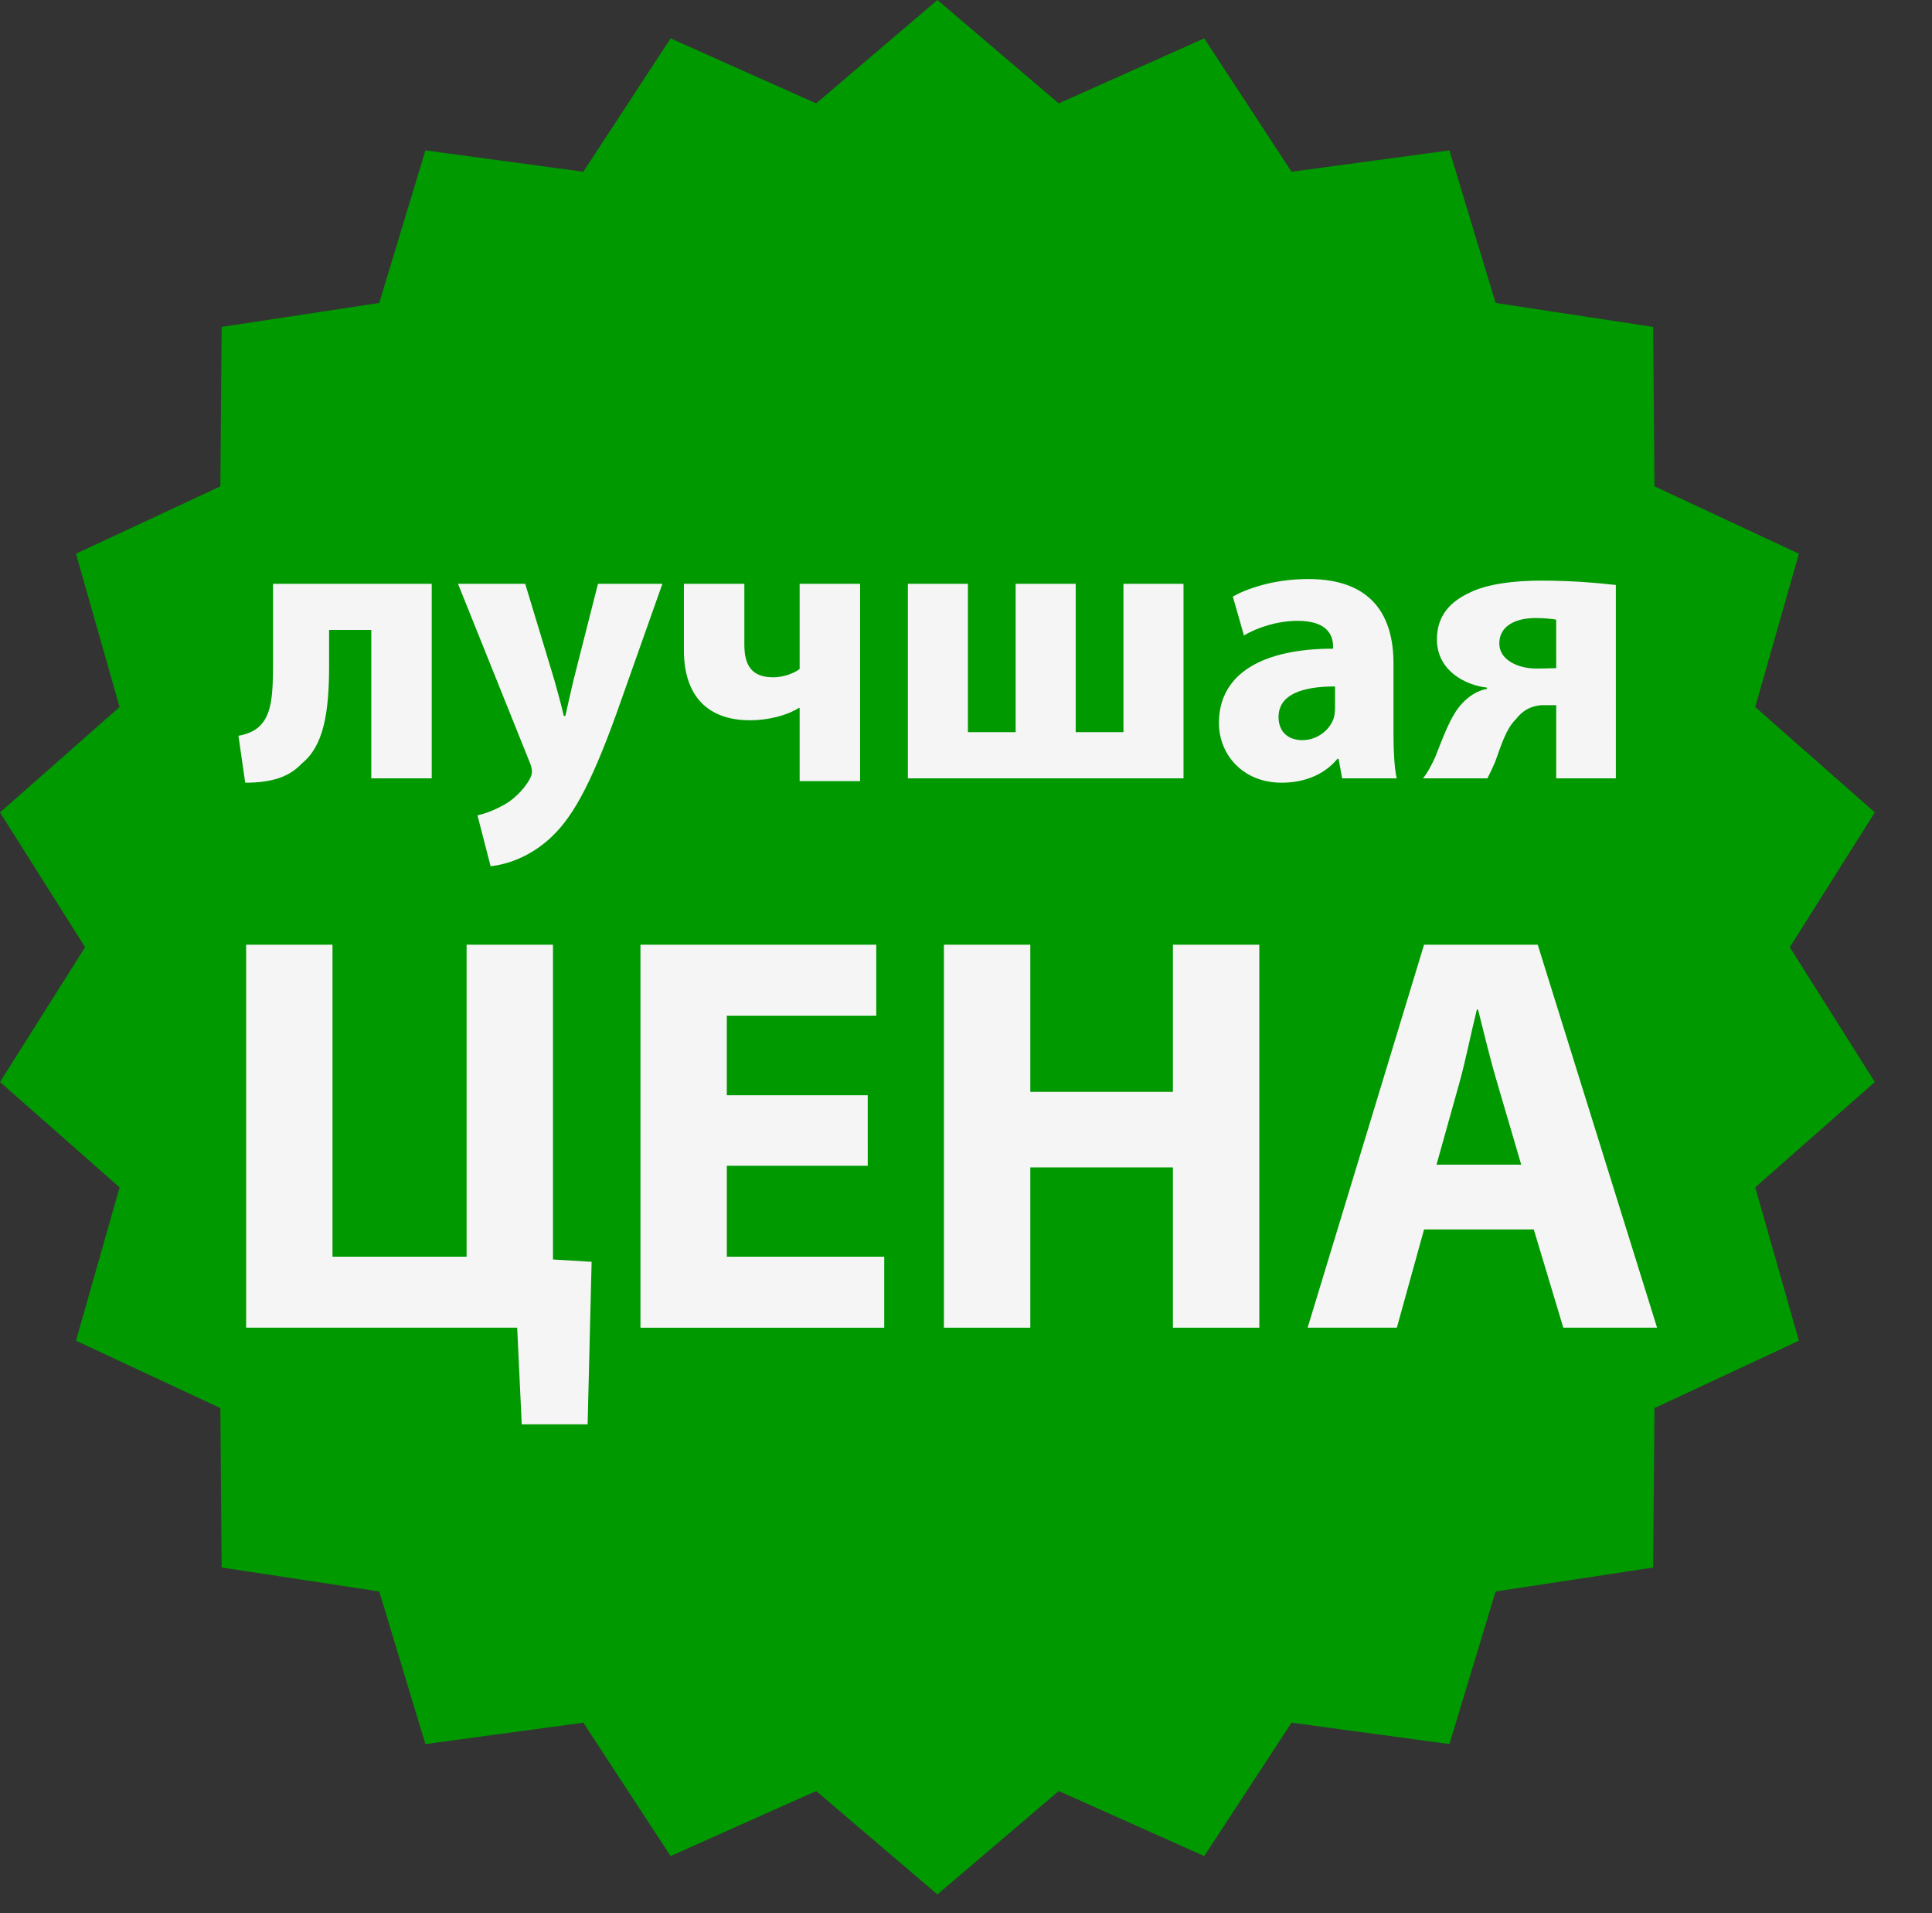
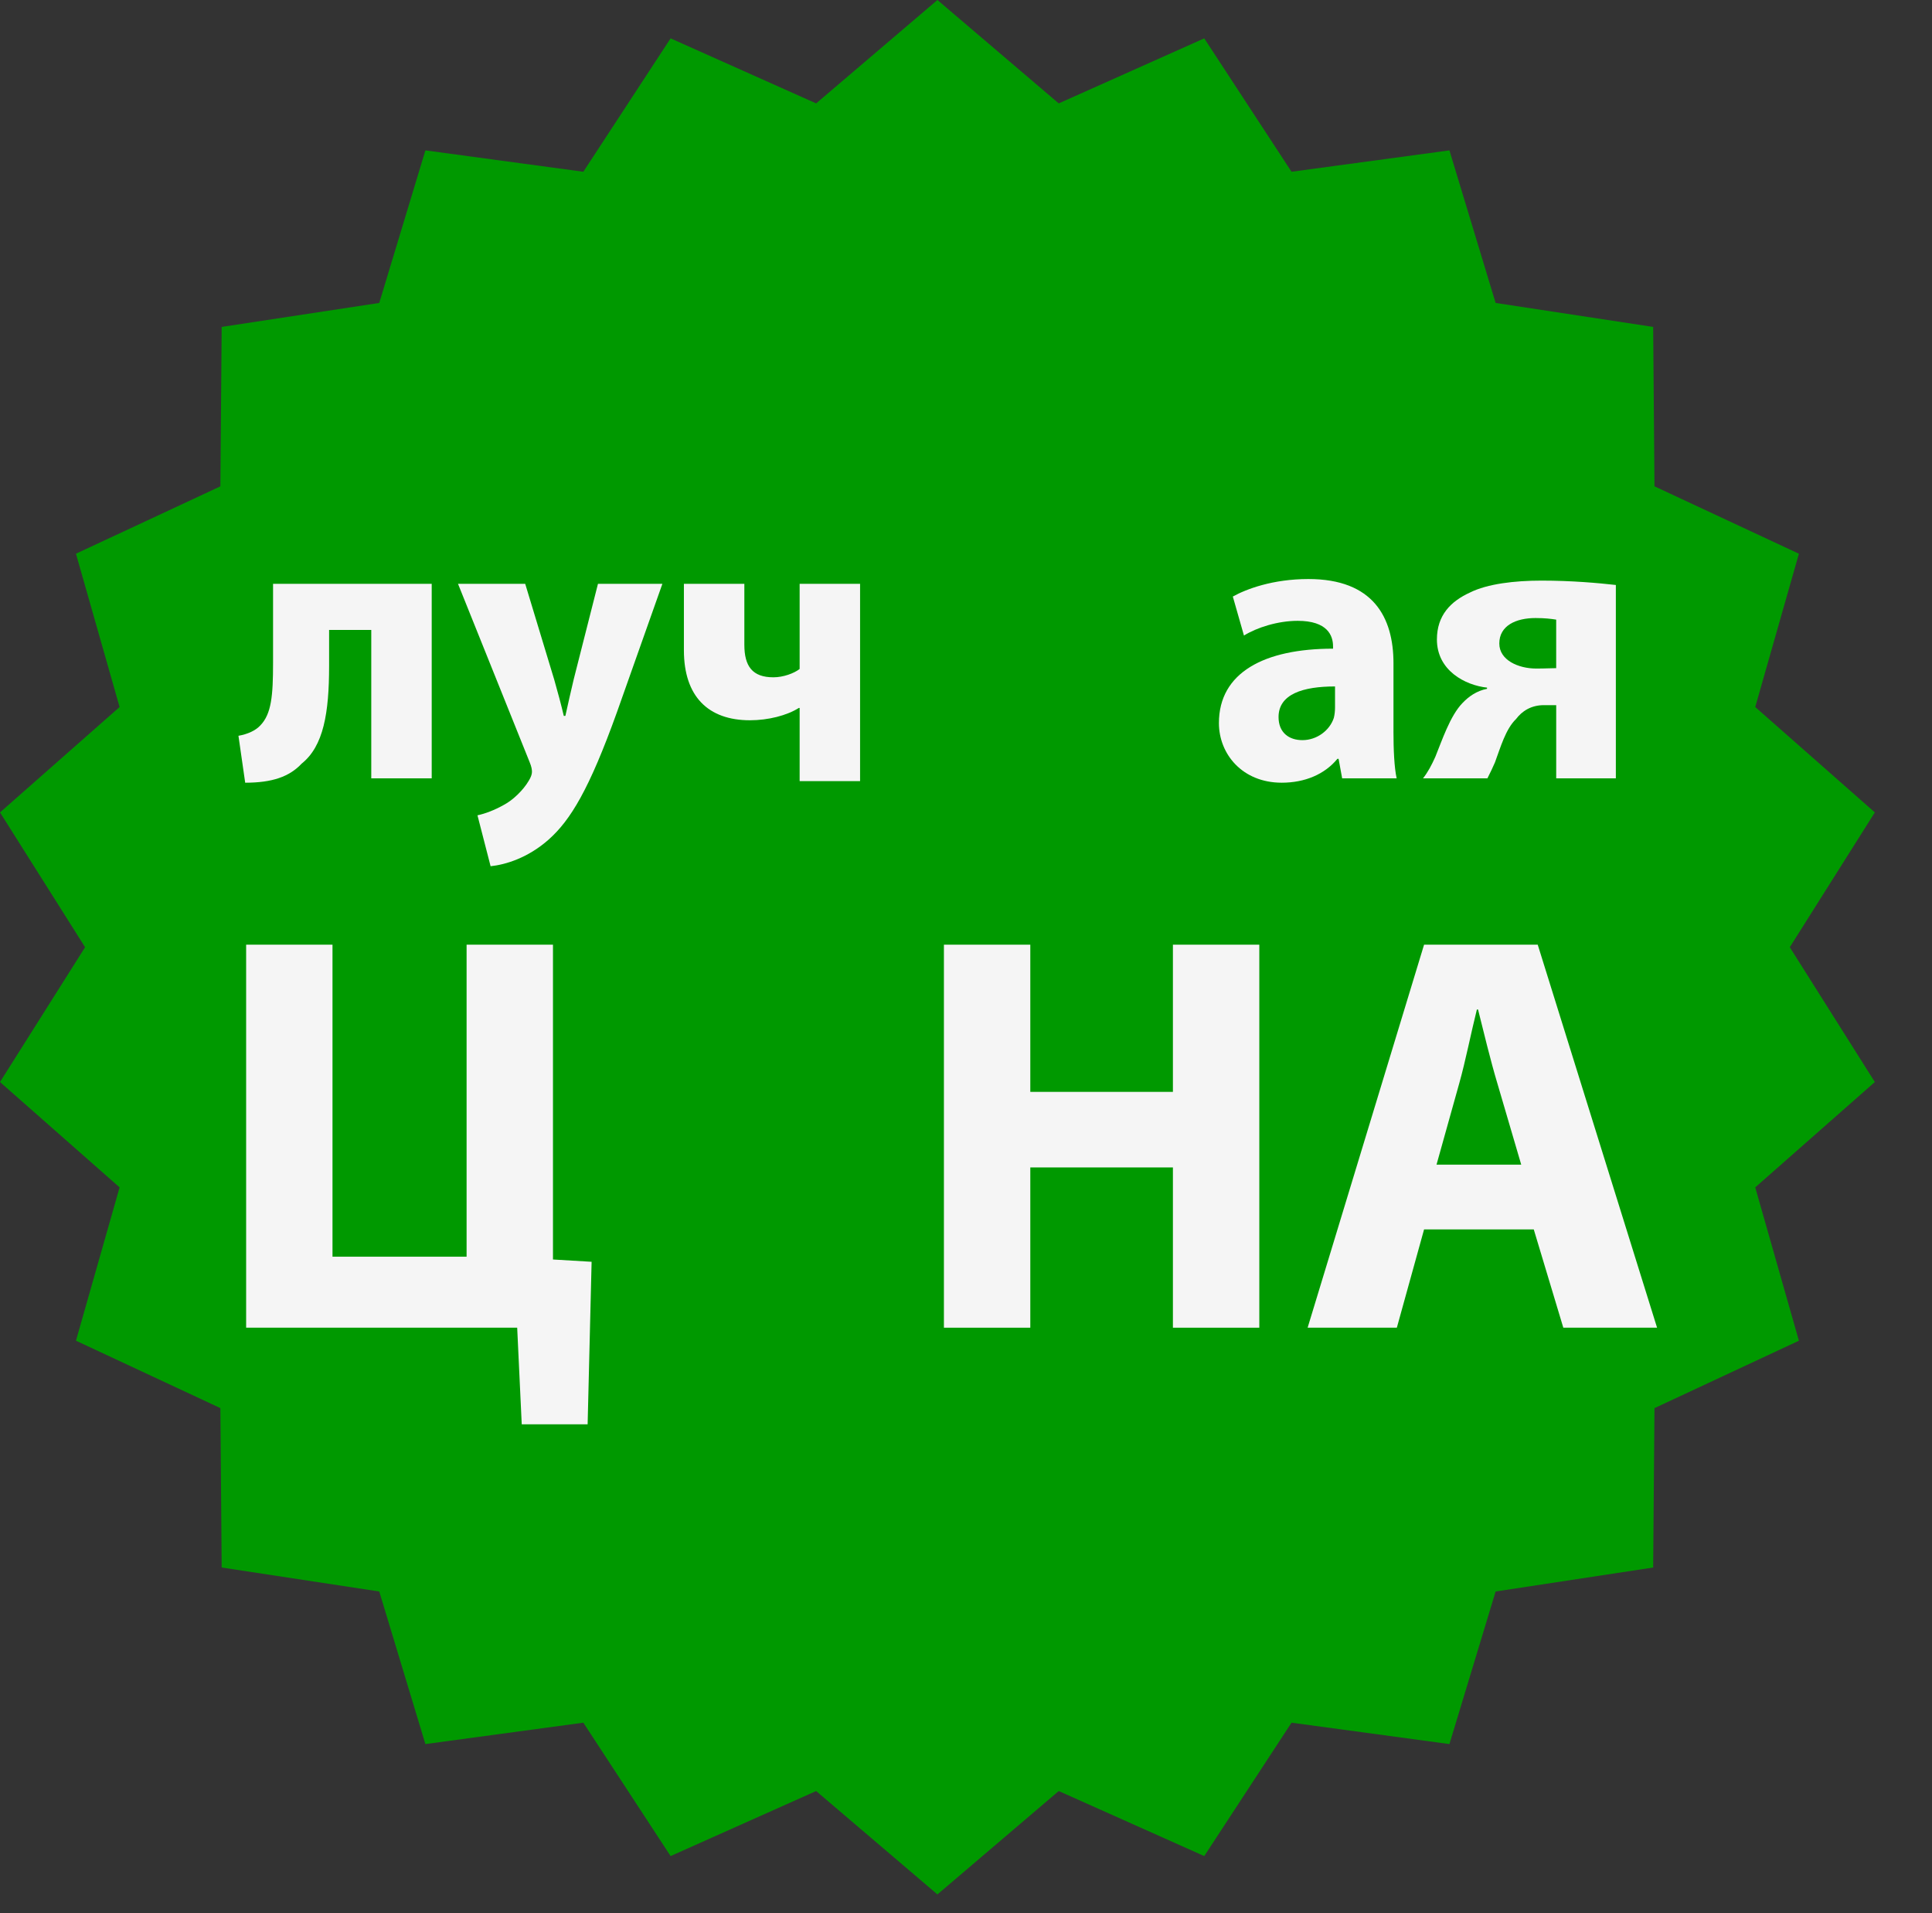
<svg xmlns="http://www.w3.org/2000/svg" version="1.1" x="0px" y="0px" width="102px" height="101px" viewBox="0 0 102 101" enable-background="new 0 0 102 101" xml:space="preserve">
  <rect x="0" y="0" width="102" height="101" fill="#333333" stroke="none" />
  <defs>
</defs>
  <polygon fill="#009900" points="94.492,50 98.982,42.884 92.668,37.321 94.973,29.229 87.348,25.671 87.279,17.257 78.961,15.991   76.523,7.938 68.186,9.066 63.578,2.025 55.896,5.458 49.492,0 43.088,5.458 35.404,2.025 30.797,9.066 22.459,7.938 20.023,15.991   11.703,17.257 11.635,25.671 4.01,29.229 6.314,37.321 0,42.884 4.492,50 0,57.116 6.314,62.677 4.01,70.771 11.635,74.329   11.703,82.743 20.023,84.009 22.459,92.063 30.797,90.934 35.404,97.975 43.088,94.542 49.492,99.999 55.896,94.542 63.578,97.975   68.186,90.934 76.523,92.063 78.961,84.009 87.279,82.743 87.348,74.329 94.973,70.771 92.668,62.677 98.982,57.116 " />
  <path fill="#F5F5F5" d="M22.792,30.817v10.268h-3.191v-7.832h-2.226v1.891c0,2.498-0.294,4.24-1.448,5.164  c-0.651,0.693-1.555,1.008-2.982,1.008l-0.356-2.477c0.483-0.084,0.903-0.273,1.155-0.547c0.588-0.608,0.672-1.574,0.672-3.296  v-4.179H22.792z" />
  <path fill="#F5F5F5" d="M27.728,30.817l1.533,5.061c0.168,0.588,0.378,1.365,0.504,1.91h0.084c0.126-0.566,0.294-1.322,0.441-1.932  l1.28-5.039h3.401l-2.394,6.762c-1.47,4.094-2.456,5.711-3.611,6.739c-1.092,0.966-2.268,1.323-3.065,1.407l-0.693-2.688  c0.399-0.084,0.903-0.273,1.387-0.547c0.482-0.252,1.028-0.776,1.322-1.28c0.105-0.168,0.168-0.336,0.168-0.462  s-0.021-0.273-0.126-0.525l-3.779-9.406H27.728z" />
  <path fill="#F5F5F5" d="M39.298,30.817v3.213c0,1.134,0.42,1.722,1.533,1.722c0.525,0,1.092-0.21,1.386-0.44v-4.494h3.191v10.414  h-3.191v-3.863h-0.042c-0.63,0.399-1.617,0.651-2.582,0.651c-2.205,0-3.486-1.26-3.486-3.695v-3.507L39.298,30.817L39.298,30.817z" />
-   <path fill="#F5F5F5" d="M51.101,30.817v7.832h2.52v-7.832h3.171v7.832h2.521v-7.832h3.17v10.268H47.931V30.817H51.101z" />
  <path fill="#F5F5F5" d="M73.568,38.607c0,0.966,0.043,1.911,0.168,2.478h-2.877l-0.188-1.029h-0.063  c-0.672,0.819-1.721,1.26-2.939,1.26c-2.078,0-3.316-1.512-3.316-3.148c0-2.667,2.394-3.927,6.025-3.927v-0.126  c0-0.566-0.294-1.344-1.869-1.344c-1.049,0-2.162,0.357-2.834,0.777l-0.588-2.059c0.714-0.398,2.121-0.924,3.989-0.924  c3.423,0,4.493,2.016,4.493,4.451v3.591H73.568z M70.482,36.235c-1.68,0-2.981,0.398-2.981,1.616c0,0.819,0.547,1.218,1.26,1.218  c0.777,0,1.449-0.525,1.659-1.176c0.042-0.168,0.063-0.357,0.063-0.546V36.235z" />
  <path fill="#F5F5F5" d="M85.309,41.085H82.16v-3.863h-0.651c-0.672,0-1.155,0.314-1.47,0.734c-0.546,0.525-0.818,1.491-1.113,2.289  c-0.125,0.294-0.23,0.504-0.398,0.84h-3.4c0.252-0.314,0.462-0.714,0.65-1.134c0.336-0.819,0.777-2.163,1.429-2.835  c0.336-0.356,0.756-0.65,1.301-0.756v-0.063c-1.153-0.126-2.646-0.902-2.646-2.541c0-1.28,0.734-2.016,1.742-2.477  c0.924-0.463,2.373-0.631,3.779-0.631c1.596,0,3.002,0.127,3.926,0.231V41.085L85.309,41.085z M82.159,32.708  c-0.273-0.043-0.589-0.084-1.093-0.084c-1.028,0-1.91,0.398-1.91,1.344c0,0.881,1.008,1.322,1.951,1.322  c0.504,0,0.777-0.021,1.052-0.021V32.708z" />
  <path fill="#F5F5F5" d="M17.554,49.866v16.469h7.08V49.866h4.56v16.618l2.04,0.121l-0.21,8.578h-3.479l-0.24-5.1h-14.31V49.866  H17.554z" />
-   <path fill="#F5F5F5" d="M45.813,61.535h-7.44v4.8h8.31v3.75h-12.87V49.866h12.449v3.749h-7.89v4.199h7.44L45.813,61.535  L45.813,61.535z" />
  <path fill="#F5F5F5" d="M54.395,49.866v7.77h7.529v-7.77h4.561v20.219h-4.561v-8.46h-7.529v8.46h-4.561V49.866H54.395z" />
-   <path fill="#F5F5F5" d="M75.184,64.896l-1.438,5.188h-4.71l6.148-20.219h6l6.301,20.219h-4.95l-1.56-5.188H75.184z M80.313,61.477  l-1.26-4.291c-0.359-1.199-0.72-2.699-1.02-3.898h-0.061c-0.301,1.199-0.601,2.729-0.931,3.898l-1.2,4.291H80.313z" />
+   <path fill="#F5F5F5" d="M75.184,64.896l-1.438,5.188h-4.71l6.148-20.219h6l6.301,20.219h-4.95l-1.56-5.188H75.184M80.313,61.477  l-1.26-4.291c-0.359-1.199-0.72-2.699-1.02-3.898h-0.061c-0.301,1.199-0.601,2.729-0.931,3.898l-1.2,4.291H80.313z" />
</svg>